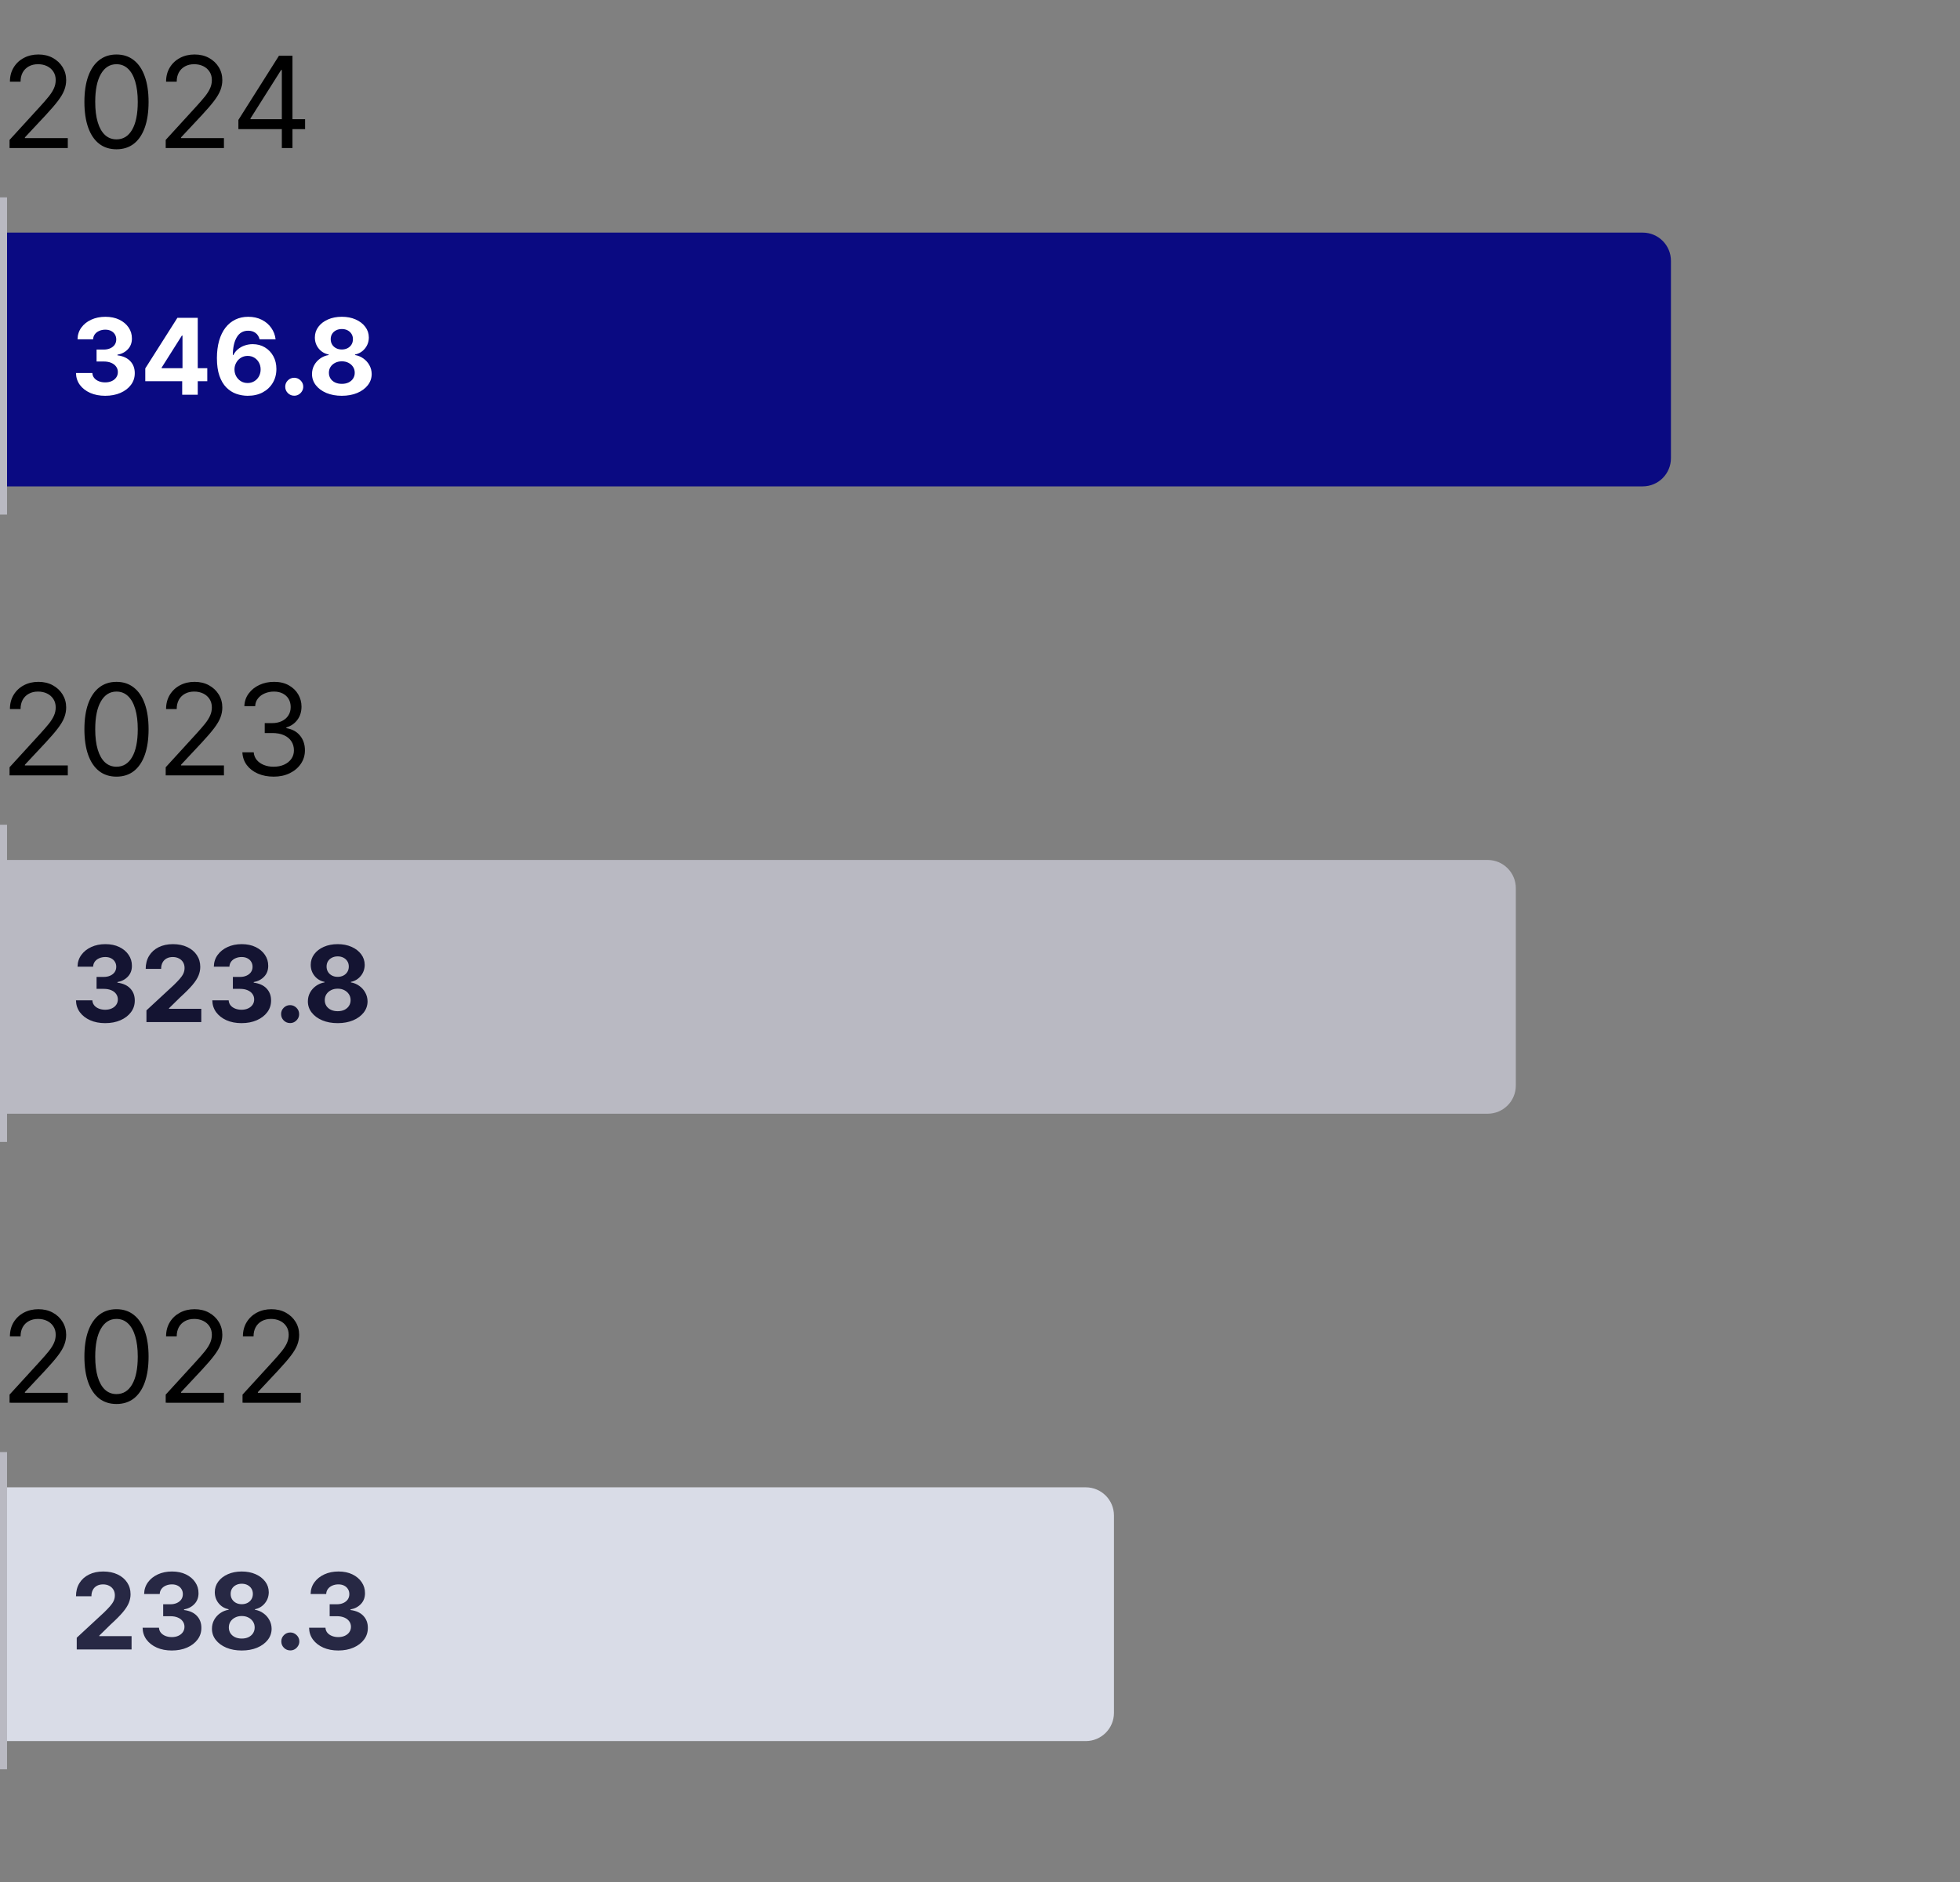
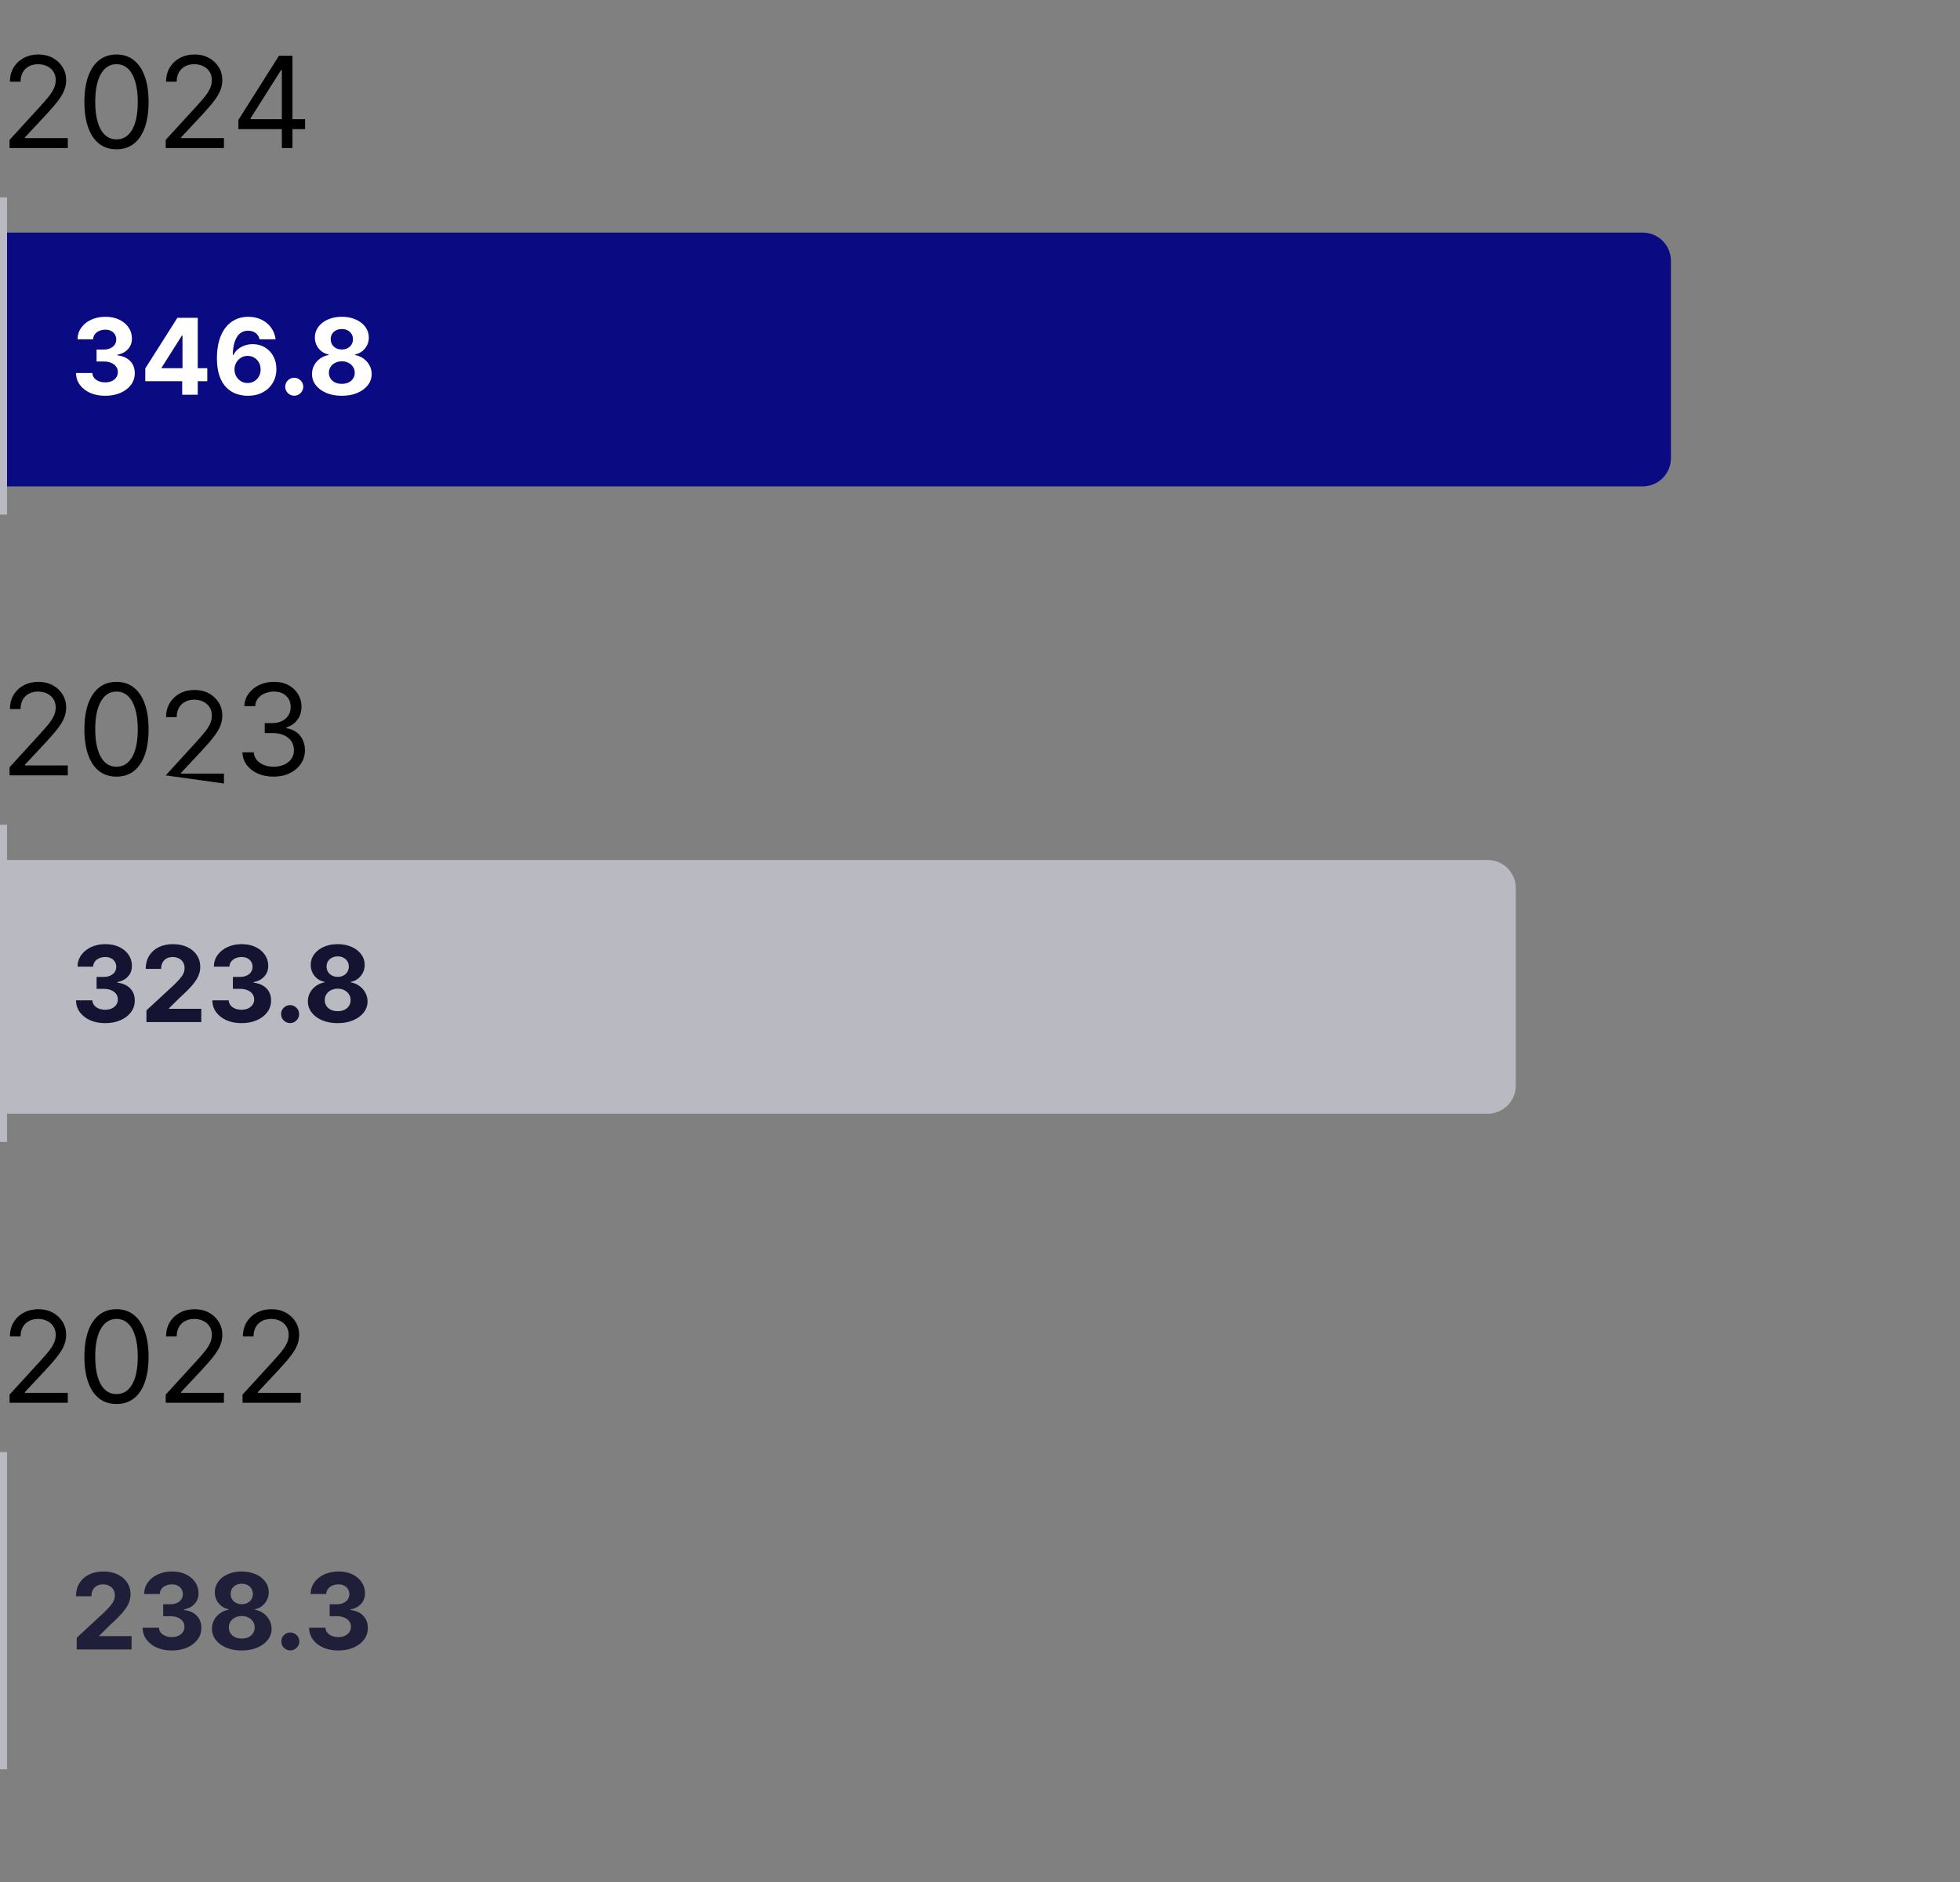
<svg xmlns="http://www.w3.org/2000/svg" fill="none" height="267" viewBox="0 0 278 267" width="278">
  <rect x="0" y="0" width="278" height="267" fill="#808080" stroke="none" />
  <path d="m1.355 21v-1.151l4.321-4.73c.507-.554.925-1.036 1.253-1.445.328-.413.571-.801.729-1.163.162-.366.243-.75.243-1.151 0-.46-.111-.859-.332-1.195-.217-.337-.516-.597-.895-.78-.379-.183-.805-.275-1.278-.275-.503 0-.942.104-1.317.313-.371.205-.658.492-.863.863-.2.371-.3.805-.3 1.304h-1.509c0-.767.177-1.44.531-2.02.354-.58.835-1.031 1.445-1.355.614-.324 1.302-.486 2.065-.486.767 0 1.447.162 2.039.486.592.324 1.057.761 1.393 1.31s.505 1.161.505 1.835c0 .481-.087.952-.262 1.413-.17.456-.469.965-.895 1.528-.422.558-1.008 1.24-1.758 2.046l-2.94 3.145v.102h6.085v1.406zm15.168.179c-.963 0-1.783-.262-2.461-.786-.678-.528-1.195-1.293-1.553-2.295-.358-1.006-.537-2.22-.537-3.643 0-1.415.179-2.623.537-3.624.362-1.006.882-1.773 1.56-2.301.682-.533 1.5-.799 2.454-.799.955 0 1.771.266 2.448.799.682.528 1.202 1.295 1.56 2.301.362 1.001.543 2.209.543 3.624 0 1.423-.179 2.638-.537 3.643-.358 1.001-.876 1.766-1.553 2.295-.678.524-1.498.786-2.461.786zm0-1.406c.955 0 1.696-.46 2.224-1.381.528-.92.793-2.233.793-3.938 0-1.133-.121-2.099-.364-2.896-.239-.797-.584-1.404-1.036-1.822-.447-.418-.987-.626-1.617-.626-.946 0-1.685.467-2.218 1.4-.533.929-.799 2.244-.799 3.944 0 1.134.119 2.097.358 2.889.239.793.582 1.395 1.029 1.809.452.413.995.62 1.63.62zm6.98 1.227v-1.151l4.321-4.73c.507-.554.925-1.036 1.253-1.445.328-.413.571-.801.729-1.163.162-.366.243-.75.243-1.151 0-.46-.111-.859-.332-1.195-.217-.337-.516-.597-.895-.78-.379-.183-.805-.275-1.278-.275-.503 0-.942.104-1.317.313-.371.205-.658.492-.863.863-.2.371-.3.805-.3 1.304h-1.508c0-.767.177-1.44.53-2.02.354-.58.835-1.031 1.445-1.355.614-.324 1.302-.486 2.065-.486.767 0 1.447.162 2.039.486.592.324 1.057.761 1.393 1.31.337.55.505 1.161.505 1.835 0 .481-.087.952-.262 1.413-.171.456-.469.965-.895 1.528-.422.558-1.008 1.24-1.758 2.046l-2.94 3.145v.102h6.085v1.406zm10.31-2.685v-1.304l5.753-9.102h.946v2.02h-.639l-4.347 6.878v.102h7.747v1.406zm6.162 2.685v-3.081-.607-9.403h1.508v13.091z" fill="#000" />
  <path d="m0 33h233c2.209 0 4 1.791 4 4v28c0 2.209-1.791 4-4 4h-233z" fill="#0a0a82" />
  <path d="m14.916 56.149c-.795 0-1.504-.137-2.125-.41-.618-.277-1.106-.657-1.465-1.14-.355-.486-.538-1.048-.549-1.683h2.322c.014.266.101.501.261.703.163.199.38.353.65.463s.574.165.911.165c.351 0 .662-.062.932-.186.27-.124.481-.296.634-.517s.229-.474.229-.762c0-.291-.082-.549-.245-.772-.16-.227-.391-.405-.692-.533-.298-.128-.653-.192-1.065-.192h-1.017v-1.694h1.017c.348 0 .655-.06.922-.181.27-.121.479-.288.628-.501.149-.217.224-.469.224-.756 0-.274-.066-.513-.197-.719-.128-.21-.309-.373-.543-.49-.231-.117-.501-.176-.81-.176-.312 0-.598.057-.858.171-.259.11-.467.268-.623.474-.156.206-.24.447-.25.724h-2.211c.011-.629.19-1.183.538-1.662.348-.479.817-.854 1.406-1.124.593-.273 1.262-.41 2.008-.41.753 0 1.412.137 1.976.41.565.274 1.003.643 1.316 1.108.316.462.472.98.469 1.555.004.611-.186 1.12-.57 1.529-.38.408-.875.668-1.486.778v.085c.802.103 1.413.382 1.832.836.423.451.632 1.016.629 1.694.004.622-.176 1.174-.538 1.657-.359.483-.854.863-1.486 1.14s-1.357.415-2.173.415zm5.69-2.067v-1.816l4.554-7.175h1.566v2.514h-.927l-2.871 4.544v.085h6.472v1.848zm5.236 1.918v-2.472l.043-.804v-7.633h2.163v10.909zm9.282.149c-.561-.004-1.103-.098-1.625-.282-.518-.185-.984-.485-1.396-.9s-.739-.966-.98-1.651c-.238-.685-.357-1.527-.357-2.525.004-.916.108-1.735.314-2.456.209-.725.508-1.339.895-1.843.391-.504.858-.888 1.401-1.151.543-.266 1.152-.4 1.827-.4.728 0 1.371.142 1.928.426.557.281 1.005.662 1.342 1.145.341.483.547 1.024.618 1.625h-2.275c-.089-.38-.275-.678-.559-.895s-.636-.325-1.055-.325c-.71 0-1.25.309-1.619.927-.366.618-.552 1.458-.559 2.519h.075c.163-.323.384-.598.66-.826.281-.231.598-.407.954-.527.359-.124.737-.186 1.135-.186.646 0 1.222.153 1.726.458.504.302.902.717 1.193 1.246s.437 1.135.437 1.816c0 .739-.172 1.396-.517 1.971-.341.575-.819 1.026-1.433 1.353-.611.323-1.321.483-2.131.479zm-.011-1.811c.355 0 .673-.085.954-.256.281-.171.501-.401.66-.693s.24-.618.24-.98-.08-.687-.24-.975c-.156-.288-.373-.517-.65-.687-.277-.171-.593-.256-.948-.256-.266 0-.513.05-.741.149-.224.1-.421.238-.591.415-.167.178-.298.384-.394.618-.096.231-.144.478-.144.74 0 .352.08.673.24.964.163.291.384.524.66.698.281.174.598.261.954.261zm6.62 1.8c-.351 0-.653-.124-.905-.373-.249-.252-.373-.554-.373-.905 0-.348.124-.646.373-.895.252-.249.554-.373.905-.373.341 0 .639.124.895.373s.384.547.384.895c0 .234-.06.449-.181.644-.117.192-.272.346-.463.463-.192.114-.403.171-.634.171zm6.75.011c-.82 0-1.55-.133-2.189-.4-.636-.27-1.135-.637-1.497-1.103s-.543-.993-.543-1.582c0-.455.103-.872.309-1.252.209-.384.494-.701.852-.954.359-.256.76-.419 1.204-.49v-.075c-.582-.117-1.055-.4-1.417-.847-.362-.451-.543-.975-.543-1.571 0-.565.165-1.067.495-1.508.33-.444.783-.792 1.358-1.044.579-.256 1.236-.384 1.971-.384s1.39.128 1.966.384c.579.256 1.033.606 1.364 1.049.33.44.497.941.501 1.502-.004.6-.188 1.124-.554 1.571-.366.447-.835.73-1.406.847v.075c.437.071.833.234 1.188.49.359.252.643.57.852.954.213.38.321.797.325 1.252-.004.59-.186 1.117-.549 1.582s-.863.833-1.502 1.103c-.636.266-1.364.4-2.184.4zm0-1.694c.366 0 .685-.066.959-.197.274-.135.486-.32.639-.554.156-.238.234-.511.234-.82 0-.316-.08-.595-.24-.836-.16-.245-.376-.437-.65-.575-.273-.142-.588-.213-.943-.213-.352 0-.666.071-.943.213-.277.139-.495.33-.655.575-.156.241-.234.52-.234.836 0 .309.076.582.229.82.153.234.367.419.644.554.277.131.597.197.959.197zm0-4.874c.305 0 .577-.062.815-.186s.424-.296.559-.517.202-.474.202-.762c0-.284-.068-.533-.202-.746-.135-.217-.32-.385-.554-.506-.234-.124-.508-.186-.82-.186-.309 0-.582.062-.82.186-.238.121-.424.289-.559.506-.131.213-.197.462-.197.746 0 .288.068.541.202.762.135.22.321.392.559.517s.51.186.815.186z" fill="#fff" />
  <path d="m.5 28 0 45" stroke="#b9b9c2" />
-   <path d="m1.355 110v-1.151l4.321-4.73c.507-.554.925-1.035 1.253-1.444.328-.414.571-.801.729-1.164.162-.366.243-.75.243-1.15 0-.46-.111-.859-.332-1.196-.217-.337-.516-.597-.895-.78-.379-.183-.805-.275-1.278-.275-.503 0-.942.104-1.317.313-.371.205-.658.492-.863.863-.2.371-.3.805-.3 1.304h-1.509c0-.767.177-1.44.531-2.02.354-.58.835-1.031 1.445-1.355.614-.324 1.302-.486 2.065-.486.767 0 1.447.162 2.039.486s1.057.761 1.393 1.31.505 1.161.505 1.835c0 .481-.087.952-.262 1.412-.17.456-.469.966-.895 1.528-.422.558-1.008 1.24-1.758 2.046l-2.94 3.144v.103h6.085v1.406zm15.168.179c-.963 0-1.783-.262-2.461-.786-.678-.529-1.195-1.294-1.553-2.295-.358-1.006-.537-2.22-.537-3.643 0-1.415.179-2.623.537-3.625.362-1.006.882-1.773 1.56-2.301.682-.533 1.5-.799 2.454-.799.955 0 1.771.266 2.448.799.682.528 1.202 1.296 1.56 2.301.362 1.002.543 2.21.543 3.625 0 1.423-.179 2.637-.537 3.643-.358 1.001-.876 1.766-1.553 2.295-.678.524-1.498.786-2.461.786zm0-1.406c.955 0 1.696-.461 2.224-1.381s.793-2.233.793-3.937c0-1.134-.121-2.099-.364-2.896-.239-.797-.584-1.404-1.036-1.822-.447-.418-.987-.626-1.617-.626-.946 0-1.685.467-2.218 1.4-.533.929-.799 2.243-.799 3.944 0 1.133.119 2.096.358 2.889.239.792.582 1.395 1.029 1.809.452.413.995.62 1.63.62zm6.98 1.227v-1.151l4.321-4.73c.507-.554.925-1.035 1.253-1.444.328-.414.571-.801.729-1.164.162-.366.243-.75.243-1.15 0-.46-.111-.859-.332-1.196-.217-.337-.516-.597-.895-.78-.379-.183-.805-.275-1.278-.275-.503 0-.942.104-1.317.313-.371.205-.658.492-.863.863-.2.371-.3.805-.3 1.304h-1.508c0-.767.177-1.44.53-2.02.354-.58.835-1.031 1.445-1.355.614-.324 1.302-.486 2.065-.486.767 0 1.447.162 2.039.486.592.324 1.057.761 1.393 1.31.337.55.505 1.161.505 1.835 0 .481-.087.952-.262 1.412-.171.456-.469.966-.895 1.528-.422.558-1.008 1.24-1.758 2.046l-2.94 3.144v.103h6.085v1.406zm15.322.179c-.844 0-1.596-.145-2.256-.435-.656-.289-1.178-.692-1.566-1.208-.384-.52-.592-1.123-.626-1.809h1.611c.034.422.179.786.435 1.093.256.303.59.537 1.004.703.413.167.872.25 1.374.25.562 0 1.061-.098 1.496-.294.435-.196.775-.469 1.023-.818.247-.35.371-.755.371-1.215 0-.482-.119-.906-.358-1.272-.239-.371-.588-.661-1.048-.869-.46-.209-1.023-.314-1.688-.314h-1.048v-1.406h1.048c.52 0 .976-.094 1.368-.281.396-.188.705-.452.927-.793.226-.341.339-.741.339-1.201 0-.444-.098-.829-.294-1.157-.196-.328-.473-.584-.831-.767-.354-.183-.771-.275-1.253-.275-.452 0-.878.083-1.278.249-.396.162-.72.398-.972.71-.252.307-.388.678-.409 1.112h-1.534c.025-.686.232-1.287.62-1.803.388-.52.895-.925 1.521-1.214.631-.29 1.323-.435 2.077-.435.81 0 1.504.164 2.084.492.58.324 1.025.752 1.336 1.285.311.533.467 1.108.467 1.726 0 .737-.194 1.366-.582 1.886-.384.519-.905.88-1.566 1.08v.102c.827.136 1.472.488 1.937 1.055.465.562.697 1.259.697 2.09 0 .712-.194 1.351-.582 1.918-.384.562-.908 1.005-1.572 1.329-.665.324-1.421.486-2.269.486z" fill="#000" />
+   <path d="m1.355 110v-1.151l4.321-4.73c.507-.554.925-1.035 1.253-1.444.328-.414.571-.801.729-1.164.162-.366.243-.75.243-1.15 0-.46-.111-.859-.332-1.196-.217-.337-.516-.597-.895-.78-.379-.183-.805-.275-1.278-.275-.503 0-.942.104-1.317.313-.371.205-.658.492-.863.863-.2.371-.3.805-.3 1.304h-1.509c0-.767.177-1.44.531-2.02.354-.58.835-1.031 1.445-1.355.614-.324 1.302-.486 2.065-.486.767 0 1.447.162 2.039.486s1.057.761 1.393 1.31.505 1.161.505 1.835c0 .481-.087.952-.262 1.412-.17.456-.469.966-.895 1.528-.422.558-1.008 1.24-1.758 2.046l-2.94 3.144v.103h6.085v1.406zm15.168.179c-.963 0-1.783-.262-2.461-.786-.678-.529-1.195-1.294-1.553-2.295-.358-1.006-.537-2.22-.537-3.643 0-1.415.179-2.623.537-3.625.362-1.006.882-1.773 1.56-2.301.682-.533 1.5-.799 2.454-.799.955 0 1.771.266 2.448.799.682.528 1.202 1.296 1.56 2.301.362 1.002.543 2.21.543 3.625 0 1.423-.179 2.637-.537 3.643-.358 1.001-.876 1.766-1.553 2.295-.678.524-1.498.786-2.461.786zm0-1.406c.955 0 1.696-.461 2.224-1.381s.793-2.233.793-3.937c0-1.134-.121-2.099-.364-2.896-.239-.797-.584-1.404-1.036-1.822-.447-.418-.987-.626-1.617-.626-.946 0-1.685.467-2.218 1.4-.533.929-.799 2.243-.799 3.944 0 1.133.119 2.096.358 2.889.239.792.582 1.395 1.029 1.809.452.413.995.62 1.63.62zm6.98 1.227l4.321-4.73c.507-.554.925-1.035 1.253-1.444.328-.414.571-.801.729-1.164.162-.366.243-.75.243-1.15 0-.46-.111-.859-.332-1.196-.217-.337-.516-.597-.895-.78-.379-.183-.805-.275-1.278-.275-.503 0-.942.104-1.317.313-.371.205-.658.492-.863.863-.2.371-.3.805-.3 1.304h-1.508c0-.767.177-1.44.53-2.02.354-.58.835-1.031 1.445-1.355.614-.324 1.302-.486 2.065-.486.767 0 1.447.162 2.039.486.592.324 1.057.761 1.393 1.31.337.55.505 1.161.505 1.835 0 .481-.087.952-.262 1.412-.171.456-.469.966-.895 1.528-.422.558-1.008 1.24-1.758 2.046l-2.94 3.144v.103h6.085v1.406zm15.322.179c-.844 0-1.596-.145-2.256-.435-.656-.289-1.178-.692-1.566-1.208-.384-.52-.592-1.123-.626-1.809h1.611c.034.422.179.786.435 1.093.256.303.59.537 1.004.703.413.167.872.25 1.374.25.562 0 1.061-.098 1.496-.294.435-.196.775-.469 1.023-.818.247-.35.371-.755.371-1.215 0-.482-.119-.906-.358-1.272-.239-.371-.588-.661-1.048-.869-.46-.209-1.023-.314-1.688-.314h-1.048v-1.406h1.048c.52 0 .976-.094 1.368-.281.396-.188.705-.452.927-.793.226-.341.339-.741.339-1.201 0-.444-.098-.829-.294-1.157-.196-.328-.473-.584-.831-.767-.354-.183-.771-.275-1.253-.275-.452 0-.878.083-1.278.249-.396.162-.72.398-.972.71-.252.307-.388.678-.409 1.112h-1.534c.025-.686.232-1.287.62-1.803.388-.52.895-.925 1.521-1.214.631-.29 1.323-.435 2.077-.435.81 0 1.504.164 2.084.492.58.324 1.025.752 1.336 1.285.311.533.467 1.108.467 1.726 0 .737-.194 1.366-.582 1.886-.384.519-.905.88-1.566 1.08v.102c.827.136 1.472.488 1.937 1.055.465.562.697 1.259.697 2.09 0 .712-.194 1.351-.582 1.918-.384.562-.908 1.005-1.572 1.329-.665.324-1.421.486-2.269.486z" fill="#000" />
  <path d="m0 122h211c2.209 0 4 1.791 4 4v28c0 2.209-1.791 4-4 4h-211z" fill="#b9b9c2" />
  <path d="m14.916 145.149c-.795 0-1.504-.137-2.125-.41-.618-.277-1.106-.657-1.465-1.14-.355-.486-.538-1.048-.549-1.683h2.322c.014.266.101.501.261.703.163.199.38.353.65.463s.574.166.911.166c.351 0 .662-.063.932-.187.27-.124.481-.296.634-.517.153-.22.229-.474.229-.761 0-.292-.082-.549-.245-.773-.16-.227-.391-.405-.692-.532-.298-.128-.653-.192-1.065-.192h-1.017v-1.694h1.017c.348 0 .655-.06.922-.181.27-.121.479-.288.628-.501.149-.216.224-.469.224-.756 0-.274-.066-.513-.197-.719-.128-.21-.309-.373-.543-.49-.231-.118-.501-.176-.81-.176-.312 0-.598.057-.858.17-.259.11-.467.268-.623.474-.156.206-.24.448-.25.725h-2.211c.011-.629.19-1.183.538-1.662.348-.48.817-.854 1.406-1.124.593-.274 1.262-.41 2.008-.41.753 0 1.412.136 1.976.41.565.273 1.003.643 1.316 1.108.316.462.472.98.469 1.555.004.611-.186 1.121-.57 1.529-.38.408-.875.668-1.486.778v.085c.802.103 1.413.382 1.832.836.423.451.632 1.016.629 1.694.004.622-.176 1.174-.538 1.657-.359.483-.854.863-1.486 1.14s-1.357.415-2.173.415zm5.855-.149v-1.662l3.883-3.595c.33-.32.607-.608.831-.863.227-.256.4-.506.517-.751.117-.249.176-.517.176-.805 0-.319-.073-.595-.218-.825-.146-.235-.344-.414-.597-.538-.252-.128-.538-.192-.858-.192-.334 0-.625.067-.874.202-.249.135-.44.329-.575.581-.135.252-.202.552-.202.9h-2.189c0-.714.162-1.333.485-1.859.323-.526.776-.932 1.358-1.22.582-.287 1.254-.431 2.014-.431.781 0 1.461.138 2.04.415.582.274 1.035.654 1.358 1.14.323.487.485 1.044.485 1.673 0 .412-.082.818-.245 1.22-.16.401-.446.847-.858 1.337-.412.486-.993 1.07-1.742 1.752l-1.593 1.561v.074h4.581v1.886zm13.481.149c-.795 0-1.504-.137-2.125-.41-.618-.277-1.106-.657-1.465-1.14-.355-.486-.538-1.048-.549-1.683h2.322c.014.266.101.501.261.703.163.199.38.353.65.463.27.11.574.166.911.166.352 0 .662-.063.932-.187s.481-.296.634-.517c.153-.22.229-.474.229-.761 0-.292-.082-.549-.245-.773-.16-.227-.391-.405-.693-.532-.298-.128-.653-.192-1.065-.192h-1.017v-1.694h1.017c.348 0 .655-.06.921-.181.27-.121.479-.288.628-.501.149-.216.224-.469.224-.756 0-.274-.066-.513-.197-.719-.128-.21-.309-.373-.543-.49-.231-.118-.501-.176-.81-.176-.312 0-.598.057-.858.17-.259.11-.467.268-.623.474-.156.206-.24.448-.25.725h-2.211c.011-.629.19-1.183.538-1.662.348-.48.817-.854 1.406-1.124.593-.274 1.262-.41 2.008-.41.753 0 1.412.136 1.976.41.565.273 1.003.643 1.316 1.108.316.462.472.98.469 1.555.004.611-.186 1.121-.57 1.529-.38.408-.875.668-1.486.778v.085c.802.103 1.413.382 1.832.836.423.451.632 1.016.628 1.694.004.622-.176 1.174-.538 1.657-.359.483-.854.863-1.486 1.14s-1.357.415-2.173.415zm6.895-.011c-.352 0-.653-.124-.905-.372-.249-.253-.373-.554-.373-.906 0-.348.124-.646.373-.895.252-.248.554-.373.905-.373.341 0 .639.125.895.373.256.249.384.547.384.895 0 .234-.06.449-.181.645-.117.191-.272.346-.463.463-.192.114-.403.17-.634.17zm6.75.011c-.82 0-1.55-.133-2.189-.399-.636-.27-1.135-.638-1.497-1.103s-.543-.993-.543-1.582c0-.455.103-.872.309-1.252.209-.383.494-.701.852-.953.359-.256.76-.419 1.204-.49v-.075c-.582-.117-1.055-.399-1.417-.847-.362-.451-.543-.975-.543-1.571 0-.565.165-1.067.495-1.508.33-.444.783-.792 1.358-1.044.579-.255 1.236-.383 1.971-.383s1.39.128 1.966.383c.579.256 1.033.606 1.364 1.05.33.44.497.941.501 1.502-.004.6-.188 1.124-.554 1.571-.366.448-.835.73-1.406.847v.075c.437.071.833.234 1.188.49.359.252.643.57.852.953.213.38.321.797.325 1.252-.004.589-.186 1.117-.549 1.582-.362.465-.863.833-1.502 1.103-.636.266-1.364.399-2.184.399zm0-1.694c.366 0 .685-.065.959-.197.273-.135.486-.319.639-.554.156-.238.234-.511.234-.82 0-.316-.08-.595-.24-.836-.16-.245-.377-.437-.65-.576-.273-.142-.588-.213-.943-.213-.352 0-.666.071-.943.213-.277.139-.495.331-.655.576-.156.241-.234.52-.234.836 0 .309.076.582.229.82.153.235.368.419.645.554.277.132.597.197.959.197zm0-4.874c.305 0 .577-.062.815-.186.238-.124.424-.297.559-.517.135-.22.202-.474.202-.762 0-.284-.068-.532-.202-.745-.135-.217-.32-.386-.554-.506-.234-.125-.508-.187-.82-.187-.309 0-.582.062-.82.187-.238.12-.424.289-.559.506-.131.213-.197.461-.197.745 0 .288.067.542.202.762.135.22.321.393.559.517s.51.186.815.186z" fill="#141432" />
  <path d="m.5 117 0 45" stroke="#b9b9c2" />
  <path d="m1.355 199v-1.151l4.321-4.73c.507-.554.925-1.035 1.253-1.444.328-.414.571-.801.729-1.164.162-.366.243-.75.243-1.15 0-.46-.111-.859-.332-1.196-.217-.336-.516-.596-.895-.779-.379-.184-.805-.275-1.278-.275-.503 0-.942.104-1.317.313-.371.205-.658.492-.863.863-.2.371-.3.805-.3 1.304h-1.509c0-.767.177-1.44.531-2.02s.835-1.031 1.445-1.355c.614-.324 1.302-.486 2.065-.486.767 0 1.447.162 2.039.486s1.057.761 1.393 1.31c.337.55.505 1.162.505 1.835 0 .481-.087.952-.262 1.412-.17.456-.469.966-.895 1.528-.422.558-1.008 1.24-1.758 2.046l-2.94 3.144v.103h6.085v1.406zm15.168.179c-.963 0-1.783-.262-2.461-.786-.678-.529-1.195-1.294-1.553-2.295-.358-1.006-.537-2.22-.537-3.643 0-1.415.179-2.623.537-3.625.362-1.005.882-1.772 1.56-2.301.682-.533 1.5-.799 2.454-.799.955 0 1.771.266 2.448.799.682.529 1.202 1.296 1.56 2.301.362 1.002.543 2.21.543 3.625 0 1.423-.179 2.637-.537 3.643-.358 1.001-.876 1.766-1.553 2.295-.678.524-1.498.786-2.461.786zm0-1.406c.955 0 1.696-.461 2.224-1.381s.793-2.233.793-3.937c0-1.134-.121-2.099-.364-2.896-.239-.797-.584-1.404-1.036-1.822-.447-.417-.987-.626-1.617-.626-.946 0-1.685.466-2.218 1.4-.533.929-.799 2.243-.799 3.944 0 1.133.119 2.096.358 2.889.239.792.582 1.395 1.029 1.809.452.413.995.62 1.63.62zm6.98 1.227v-1.151l4.321-4.73c.507-.554.925-1.035 1.253-1.444.328-.414.571-.801.729-1.164.162-.366.243-.75.243-1.15 0-.46-.111-.859-.332-1.196-.217-.336-.516-.596-.895-.779-.379-.184-.805-.275-1.278-.275-.503 0-.942.104-1.317.313-.371.205-.658.492-.863.863-.2.371-.3.805-.3 1.304h-1.508c0-.767.177-1.44.53-2.02s.835-1.031 1.445-1.355c.614-.324 1.302-.486 2.065-.486.767 0 1.447.162 2.039.486.592.324 1.057.761 1.393 1.31.337.55.505 1.162.505 1.835 0 .481-.087.952-.262 1.412-.171.456-.469.966-.895 1.528-.422.558-1.008 1.24-1.758 2.046l-2.94 3.144v.103h6.085v1.406zm10.898 0v-1.151l4.321-4.73c.507-.554.925-1.035 1.253-1.444.328-.414.571-.801.729-1.164.162-.366.243-.75.243-1.15 0-.46-.111-.859-.332-1.196-.217-.336-.516-.596-.895-.779-.379-.184-.805-.275-1.278-.275-.503 0-.942.104-1.317.313-.371.205-.658.492-.863.863-.2.371-.3.805-.3 1.304h-1.508c0-.767.177-1.44.531-2.02s.835-1.031 1.445-1.355c.614-.324 1.302-.486 2.065-.486.767 0 1.447.162 2.039.486.592.324 1.057.761 1.393 1.31.337.55.505 1.162.505 1.835 0 .481-.087.952-.262 1.412-.17.456-.469.966-.895 1.528-.422.558-1.008 1.24-1.758 2.046l-2.94 3.144v.103h6.085v1.406z" fill="#000" />
-   <path d="m0 211h154c2.209 0 4 1.791 4 4v28c0 2.209-1.791 4-4 4h-154z" fill="#d9dce7" />
  <path d="m10.884 234v-1.662l3.883-3.595c.33-.32.607-.608.831-.863.227-.256.4-.506.517-.751.117-.249.176-.517.176-.805 0-.319-.073-.595-.218-.825-.146-.235-.344-.414-.597-.538-.252-.128-.538-.192-.858-.192-.334 0-.625.067-.874.202s-.44.329-.575.581c-.135.252-.202.552-.202.9h-2.189c0-.714.162-1.333.485-1.859.323-.526.776-.932 1.358-1.22.582-.287 1.254-.431 2.014-.431.781 0 1.461.138 2.04.415.582.274 1.035.654 1.358 1.14.323.487.485 1.044.485 1.673 0 .412-.082.818-.245 1.22-.16.401-.446.847-.858 1.337-.412.486-.993 1.07-1.742 1.752l-1.593 1.561v.074h4.581v1.886zm13.481.149c-.795 0-1.504-.137-2.125-.41-.618-.277-1.106-.657-1.465-1.14-.355-.486-.538-1.048-.549-1.683h2.322c.014.266.101.501.261.703.163.199.38.353.65.463.27.11.574.166.911.166.352 0 .662-.063.932-.187s.481-.296.634-.517c.153-.22.229-.474.229-.761 0-.292-.082-.549-.245-.773-.16-.227-.391-.405-.693-.532-.298-.128-.653-.192-1.065-.192h-1.017v-1.694h1.017c.348 0 .655-.06.921-.181.27-.121.479-.288.628-.501.149-.216.224-.469.224-.756 0-.274-.066-.513-.197-.719-.128-.21-.309-.373-.543-.49-.231-.118-.501-.176-.81-.176-.312 0-.598.057-.858.17-.259.11-.467.268-.623.474-.156.206-.24.448-.25.725h-2.211c.011-.629.19-1.183.538-1.662.348-.48.817-.854 1.406-1.124.593-.274 1.262-.41 2.008-.41.753 0 1.411.136 1.976.41.565.273 1.003.643 1.316 1.108.316.462.472.98.469 1.555.004.611-.186 1.121-.57 1.529-.38.408-.875.668-1.486.778v.085c.803.103 1.413.382 1.832.836.423.451.632 1.016.628 1.694.004.622-.176 1.174-.538 1.657-.359.483-.854.863-1.486 1.14s-1.357.415-2.173.415zm9.925 0c-.82 0-1.55-.133-2.189-.399-.636-.27-1.135-.638-1.497-1.103s-.543-.993-.543-1.582c0-.455.103-.872.309-1.252.209-.383.494-.701.852-.953.359-.256.76-.419 1.204-.49v-.075c-.582-.117-1.055-.399-1.417-.847-.362-.451-.543-.975-.543-1.571 0-.565.165-1.067.495-1.508.33-.444.783-.792 1.358-1.044.579-.255 1.236-.383 1.971-.383s1.39.128 1.966.383c.579.256 1.033.606 1.364 1.05.33.44.497.941.501 1.502-.004.6-.188 1.124-.554 1.571-.366.448-.835.73-1.406.847v.075c.437.071.833.234 1.188.49.359.252.643.57.852.953.213.38.321.797.325 1.252-.004.589-.186 1.117-.549 1.582-.362.465-.863.833-1.502 1.103-.636.266-1.364.399-2.184.399zm0-1.694c.366 0 .685-.065.959-.197.273-.135.486-.319.639-.554.156-.238.234-.511.234-.82 0-.316-.08-.595-.24-.836-.16-.245-.377-.437-.65-.576-.273-.142-.588-.213-.943-.213-.352 0-.666.071-.943.213-.277.139-.495.331-.655.576-.156.241-.234.52-.234.836 0 .309.076.582.229.82.153.235.368.419.645.554.277.132.597.197.959.197zm0-4.874c.305 0 .577-.062.815-.186.238-.124.424-.297.559-.517.135-.22.202-.474.202-.762 0-.284-.068-.532-.202-.745-.135-.217-.32-.386-.554-.506-.234-.125-.508-.187-.82-.187-.309 0-.582.062-.82.187-.238.12-.424.289-.559.506-.131.213-.197.461-.197.745 0 .288.067.542.202.762.135.22.321.393.559.517s.51.186.815.186zm6.887 6.557c-.352 0-.653-.124-.905-.372-.249-.253-.373-.554-.373-.906 0-.348.124-.646.373-.895.252-.248.554-.373.905-.373.341 0 .639.125.895.373.256.249.384.547.384.895 0 .234-.06.449-.181.645-.117.191-.272.346-.463.463-.192.114-.403.17-.634.17zm6.801.011c-.795 0-1.504-.137-2.125-.41-.618-.277-1.106-.657-1.465-1.14-.355-.486-.538-1.048-.549-1.683h2.322c.014.266.101.501.261.703.163.199.38.353.65.463s.574.166.911.166c.352 0 .662-.063.932-.187s.481-.296.634-.517c.153-.22.229-.474.229-.761 0-.292-.082-.549-.245-.773-.16-.227-.391-.405-.693-.532-.298-.128-.653-.192-1.065-.192h-1.017v-1.694h1.017c.348 0 .655-.06.921-.181.27-.121.479-.288.628-.501.149-.216.224-.469.224-.756 0-.274-.066-.513-.197-.719-.128-.21-.309-.373-.543-.49-.231-.118-.501-.176-.81-.176-.312 0-.598.057-.858.17-.259.11-.467.268-.623.474-.156.206-.24.448-.25.725h-2.211c.011-.629.19-1.183.538-1.662.348-.48.817-.854 1.406-1.124.593-.274 1.262-.41 2.008-.41.753 0 1.412.136 1.976.41.565.273 1.003.643 1.316 1.108.316.462.472.98.469 1.555.004.611-.186 1.121-.57 1.529-.38.408-.875.668-1.486.778v.085c.802.103 1.413.382 1.832.836.422.451.632 1.016.628 1.694.004.622-.176 1.174-.538 1.657-.359.483-.854.863-1.486 1.14s-1.357.415-2.173.415z" fill="#141432" opacity=".9" />
  <path d="m.5 206 0 45" stroke="#b9b9c2" />
</svg>